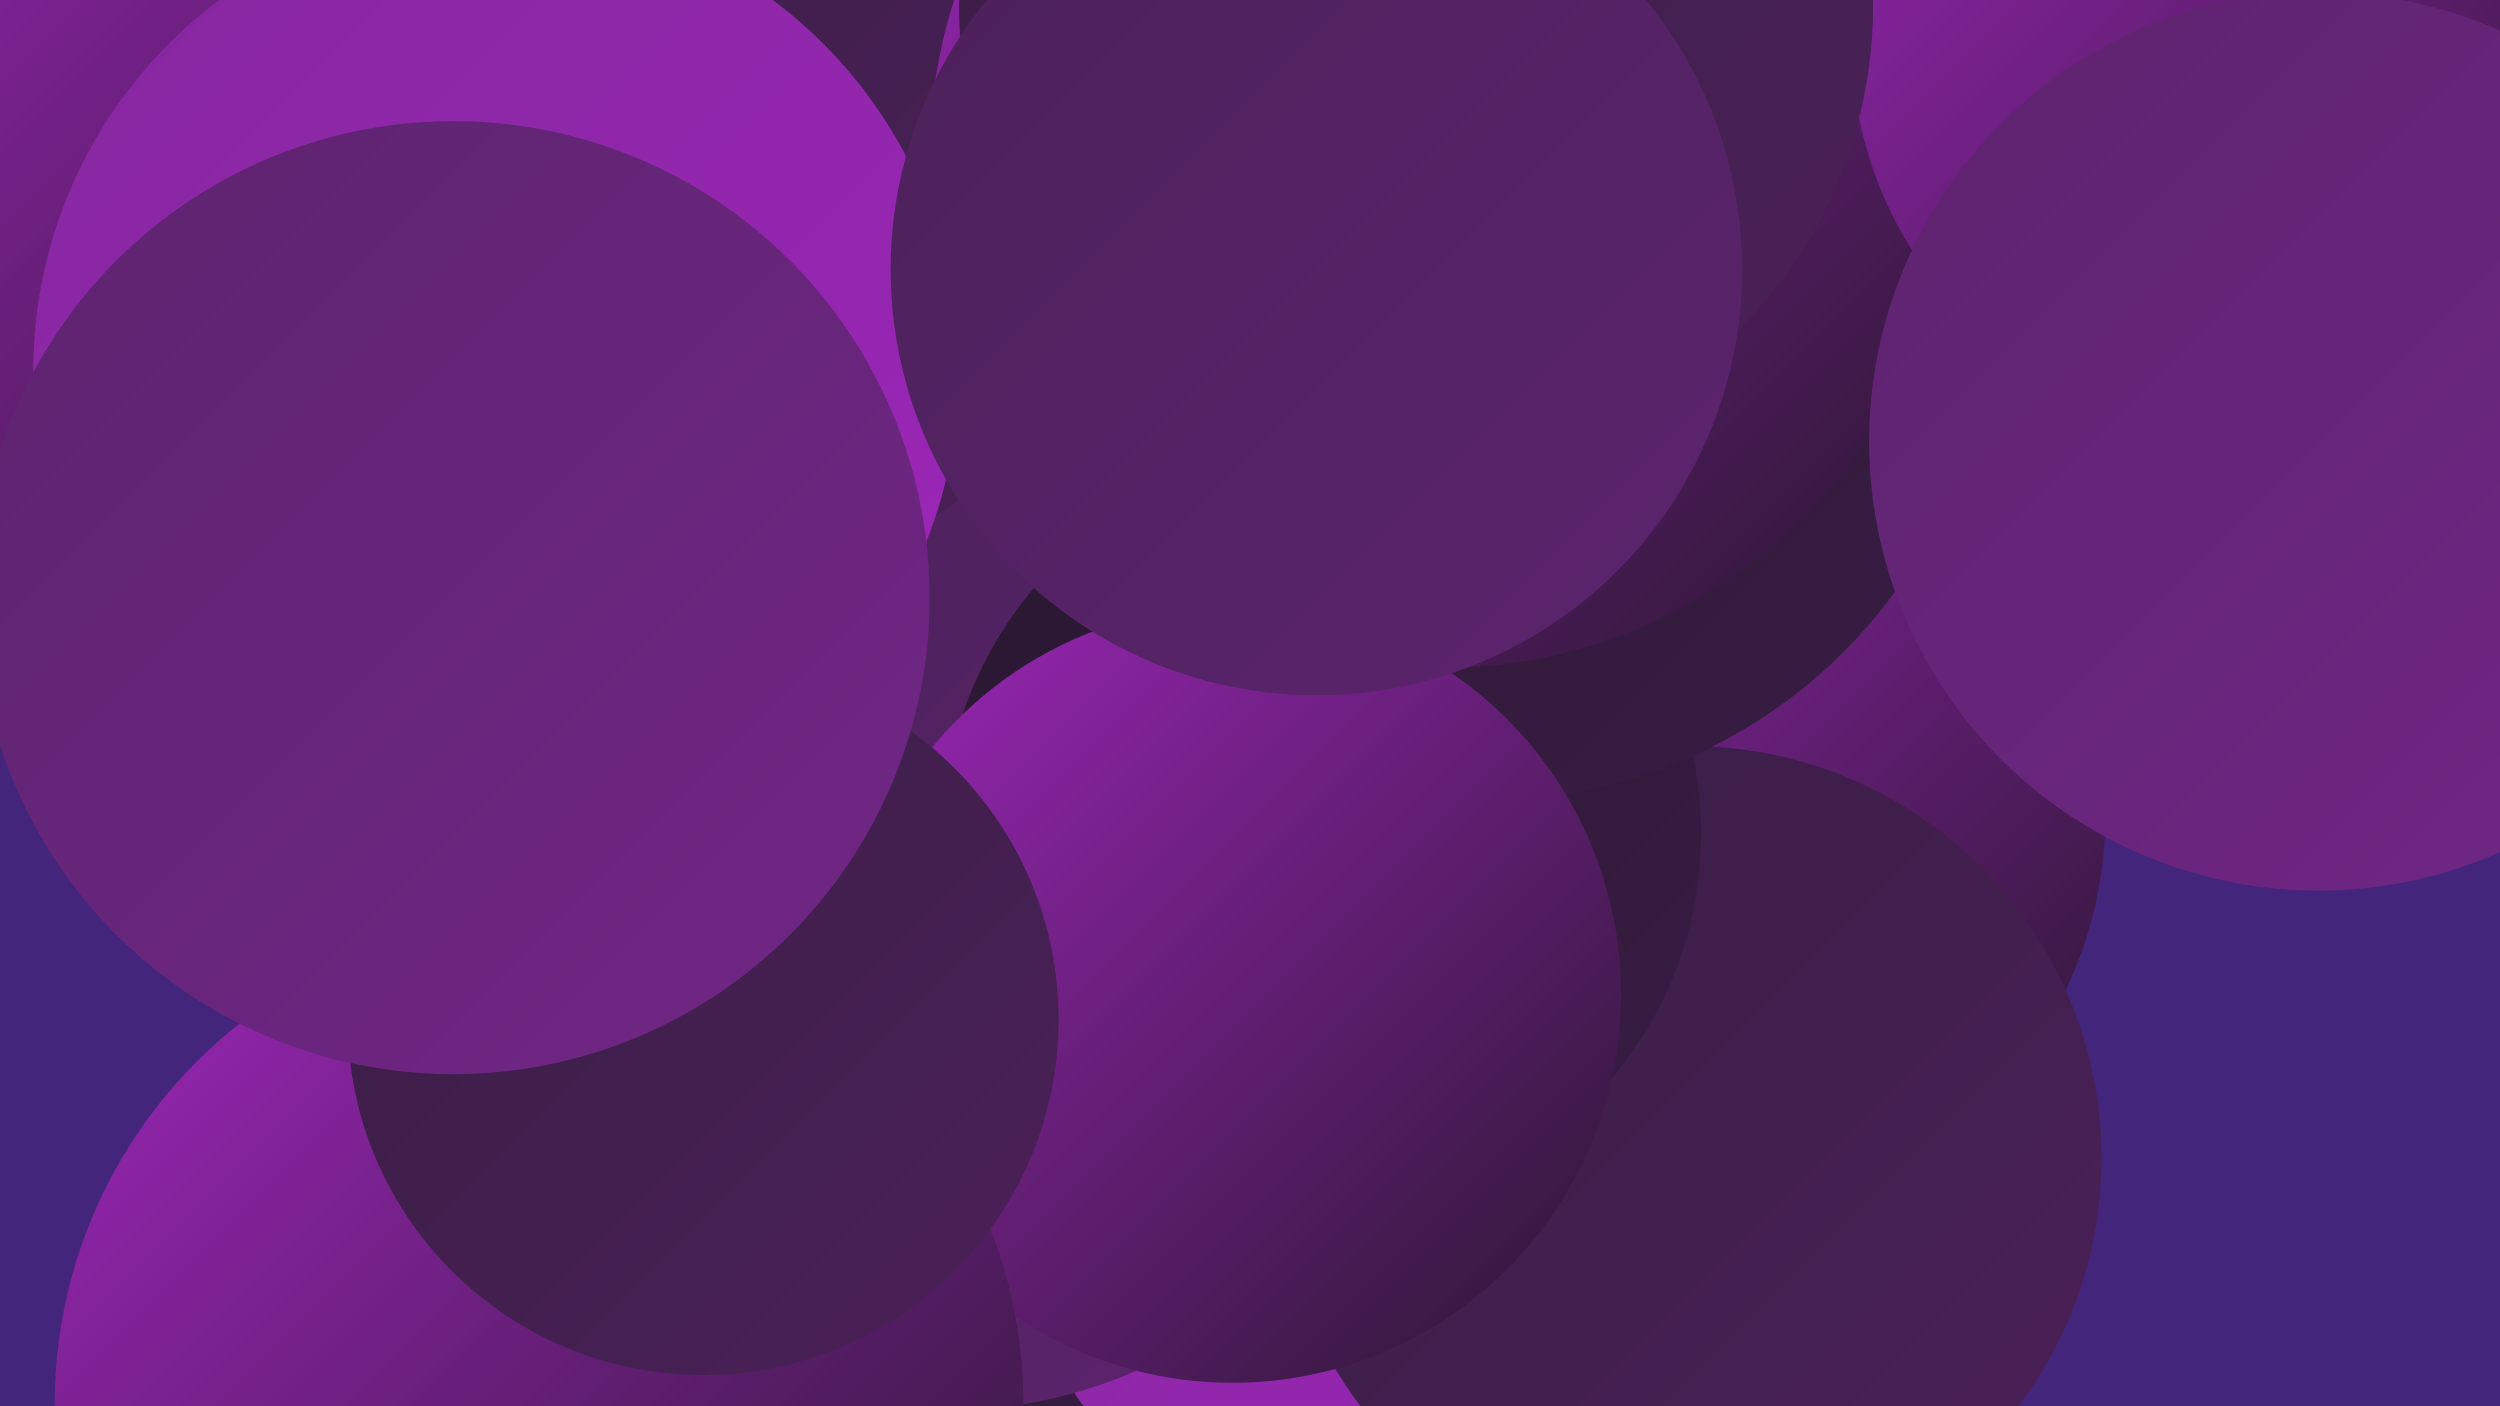
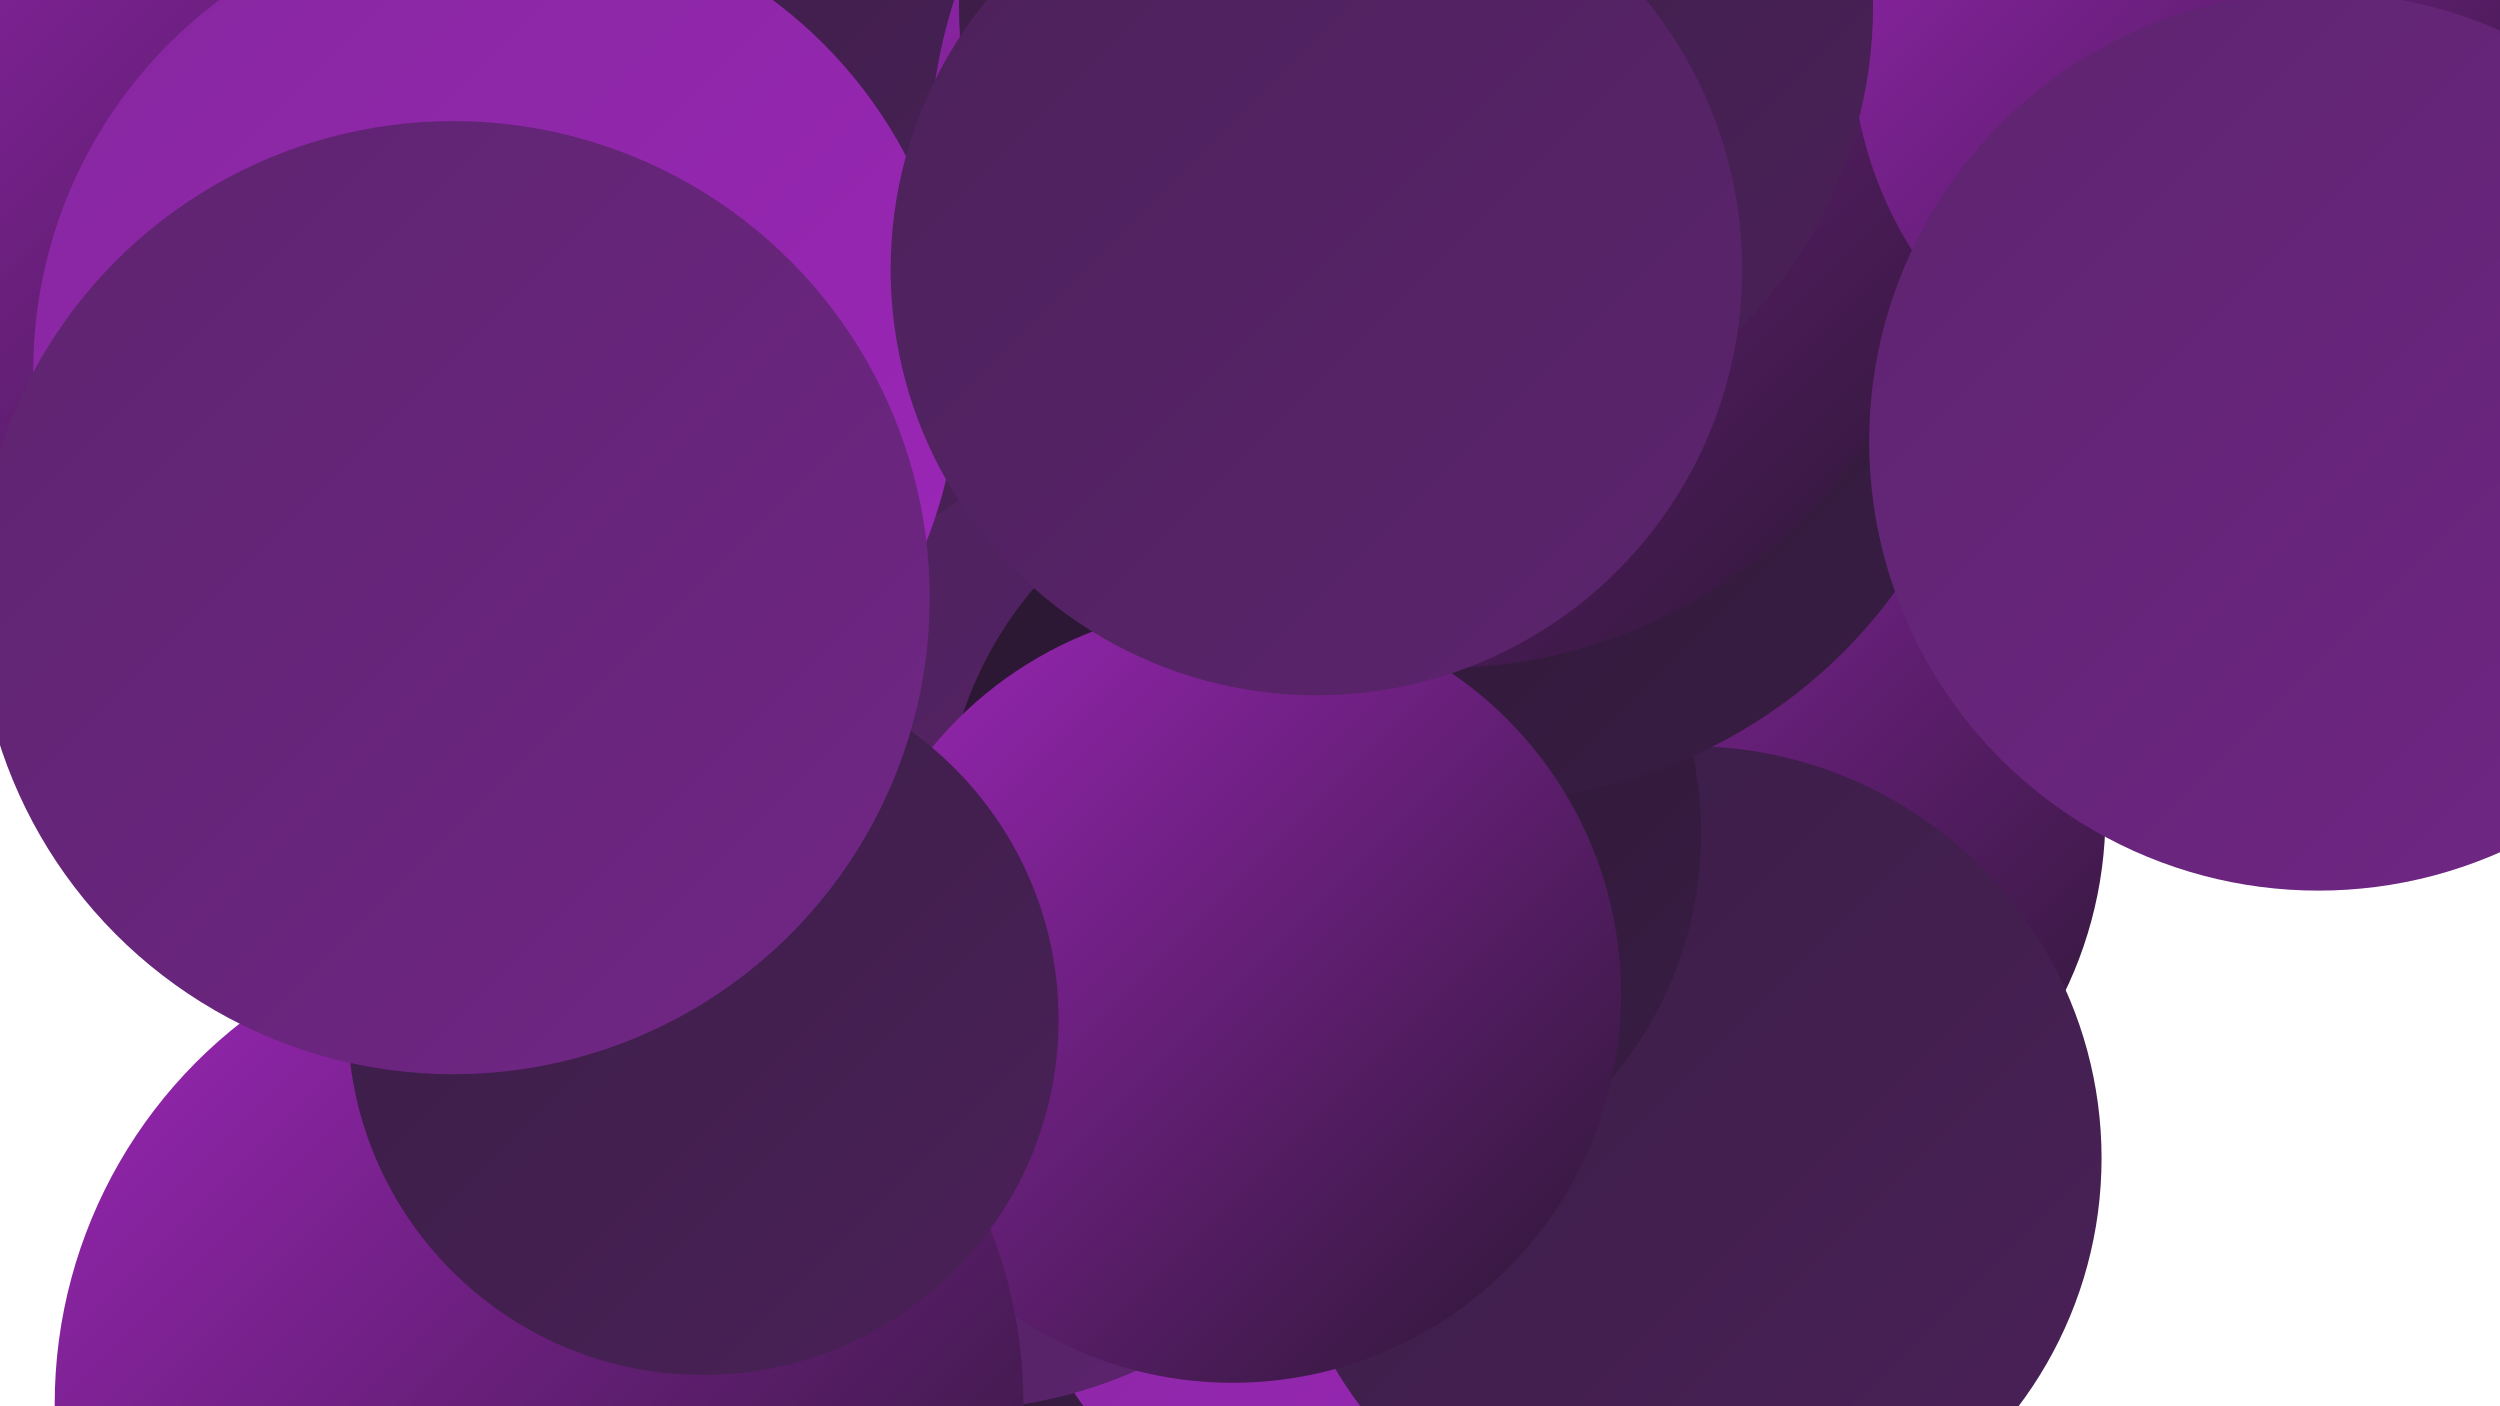
<svg xmlns="http://www.w3.org/2000/svg" width="1280" height="720">
  <defs>
    <linearGradient id="grad0" x1="0%" y1="0%" x2="100%" y2="100%">
      <stop offset="0%" style="stop-color:#291730;stop-opacity:1" />
      <stop offset="100%" style="stop-color:#391d44;stop-opacity:1" />
    </linearGradient>
    <linearGradient id="grad1" x1="0%" y1="0%" x2="100%" y2="100%">
      <stop offset="0%" style="stop-color:#391d44;stop-opacity:1" />
      <stop offset="100%" style="stop-color:#4b2159;stop-opacity:1" />
    </linearGradient>
    <linearGradient id="grad2" x1="0%" y1="0%" x2="100%" y2="100%">
      <stop offset="0%" style="stop-color:#4b2159;stop-opacity:1" />
      <stop offset="100%" style="stop-color:#5d246f;stop-opacity:1" />
    </linearGradient>
    <linearGradient id="grad3" x1="0%" y1="0%" x2="100%" y2="100%">
      <stop offset="0%" style="stop-color:#5d246f;stop-opacity:1" />
      <stop offset="100%" style="stop-color:#712686;stop-opacity:1" />
    </linearGradient>
    <linearGradient id="grad4" x1="0%" y1="0%" x2="100%" y2="100%">
      <stop offset="0%" style="stop-color:#712686;stop-opacity:1" />
      <stop offset="100%" style="stop-color:#86279f;stop-opacity:1" />
    </linearGradient>
    <linearGradient id="grad5" x1="0%" y1="0%" x2="100%" y2="100%">
      <stop offset="0%" style="stop-color:#86279f;stop-opacity:1" />
      <stop offset="100%" style="stop-color:#9d26b9;stop-opacity:1" />
    </linearGradient>
    <linearGradient id="grad6" x1="0%" y1="0%" x2="100%" y2="100%">
      <stop offset="0%" style="stop-color:#9d26b9;stop-opacity:1" />
      <stop offset="100%" style="stop-color:#291730;stop-opacity:1" />
    </linearGradient>
  </defs>
-   <rect width="1280" height="720" fill="#43267b" />
  <circle cx="405" cy="646" r="185" fill="url(#grad0)" />
  <circle cx="773" cy="561" r="270" fill="url(#grad5)" />
  <circle cx="486" cy="485" r="237" fill="url(#grad2)" />
  <circle cx="295" cy="316" r="180" fill="url(#grad4)" />
  <circle cx="869" cy="417" r="209" fill="url(#grad6)" />
  <circle cx="865" cy="593" r="211" fill="url(#grad1)" />
  <circle cx="677" cy="427" r="194" fill="url(#grad0)" />
  <circle cx="332" cy="39" r="269" fill="url(#grad1)" />
  <circle cx="760" cy="150" r="260" fill="url(#grad0)" />
  <circle cx="91" cy="124" r="259" fill="url(#grad6)" />
  <circle cx="631" cy="509" r="199" fill="url(#grad6)" />
  <circle cx="254" cy="190" r="237" fill="url(#grad5)" />
  <circle cx="276" cy="719" r="248" fill="url(#grad6)" />
  <circle cx="360" cy="522" r="182" fill="url(#grad1)" />
  <circle cx="738" cy="80" r="262" fill="url(#grad6)" />
  <circle cx="1149" cy="21" r="201" fill="url(#grad6)" />
  <circle cx="232" cy="306" r="244" fill="url(#grad3)" />
  <circle cx="1187" cy="226" r="230" fill="url(#grad3)" />
  <circle cx="725" cy="3" r="234" fill="url(#grad1)" />
  <circle cx="674" cy="138" r="218" fill="url(#grad2)" />
</svg>